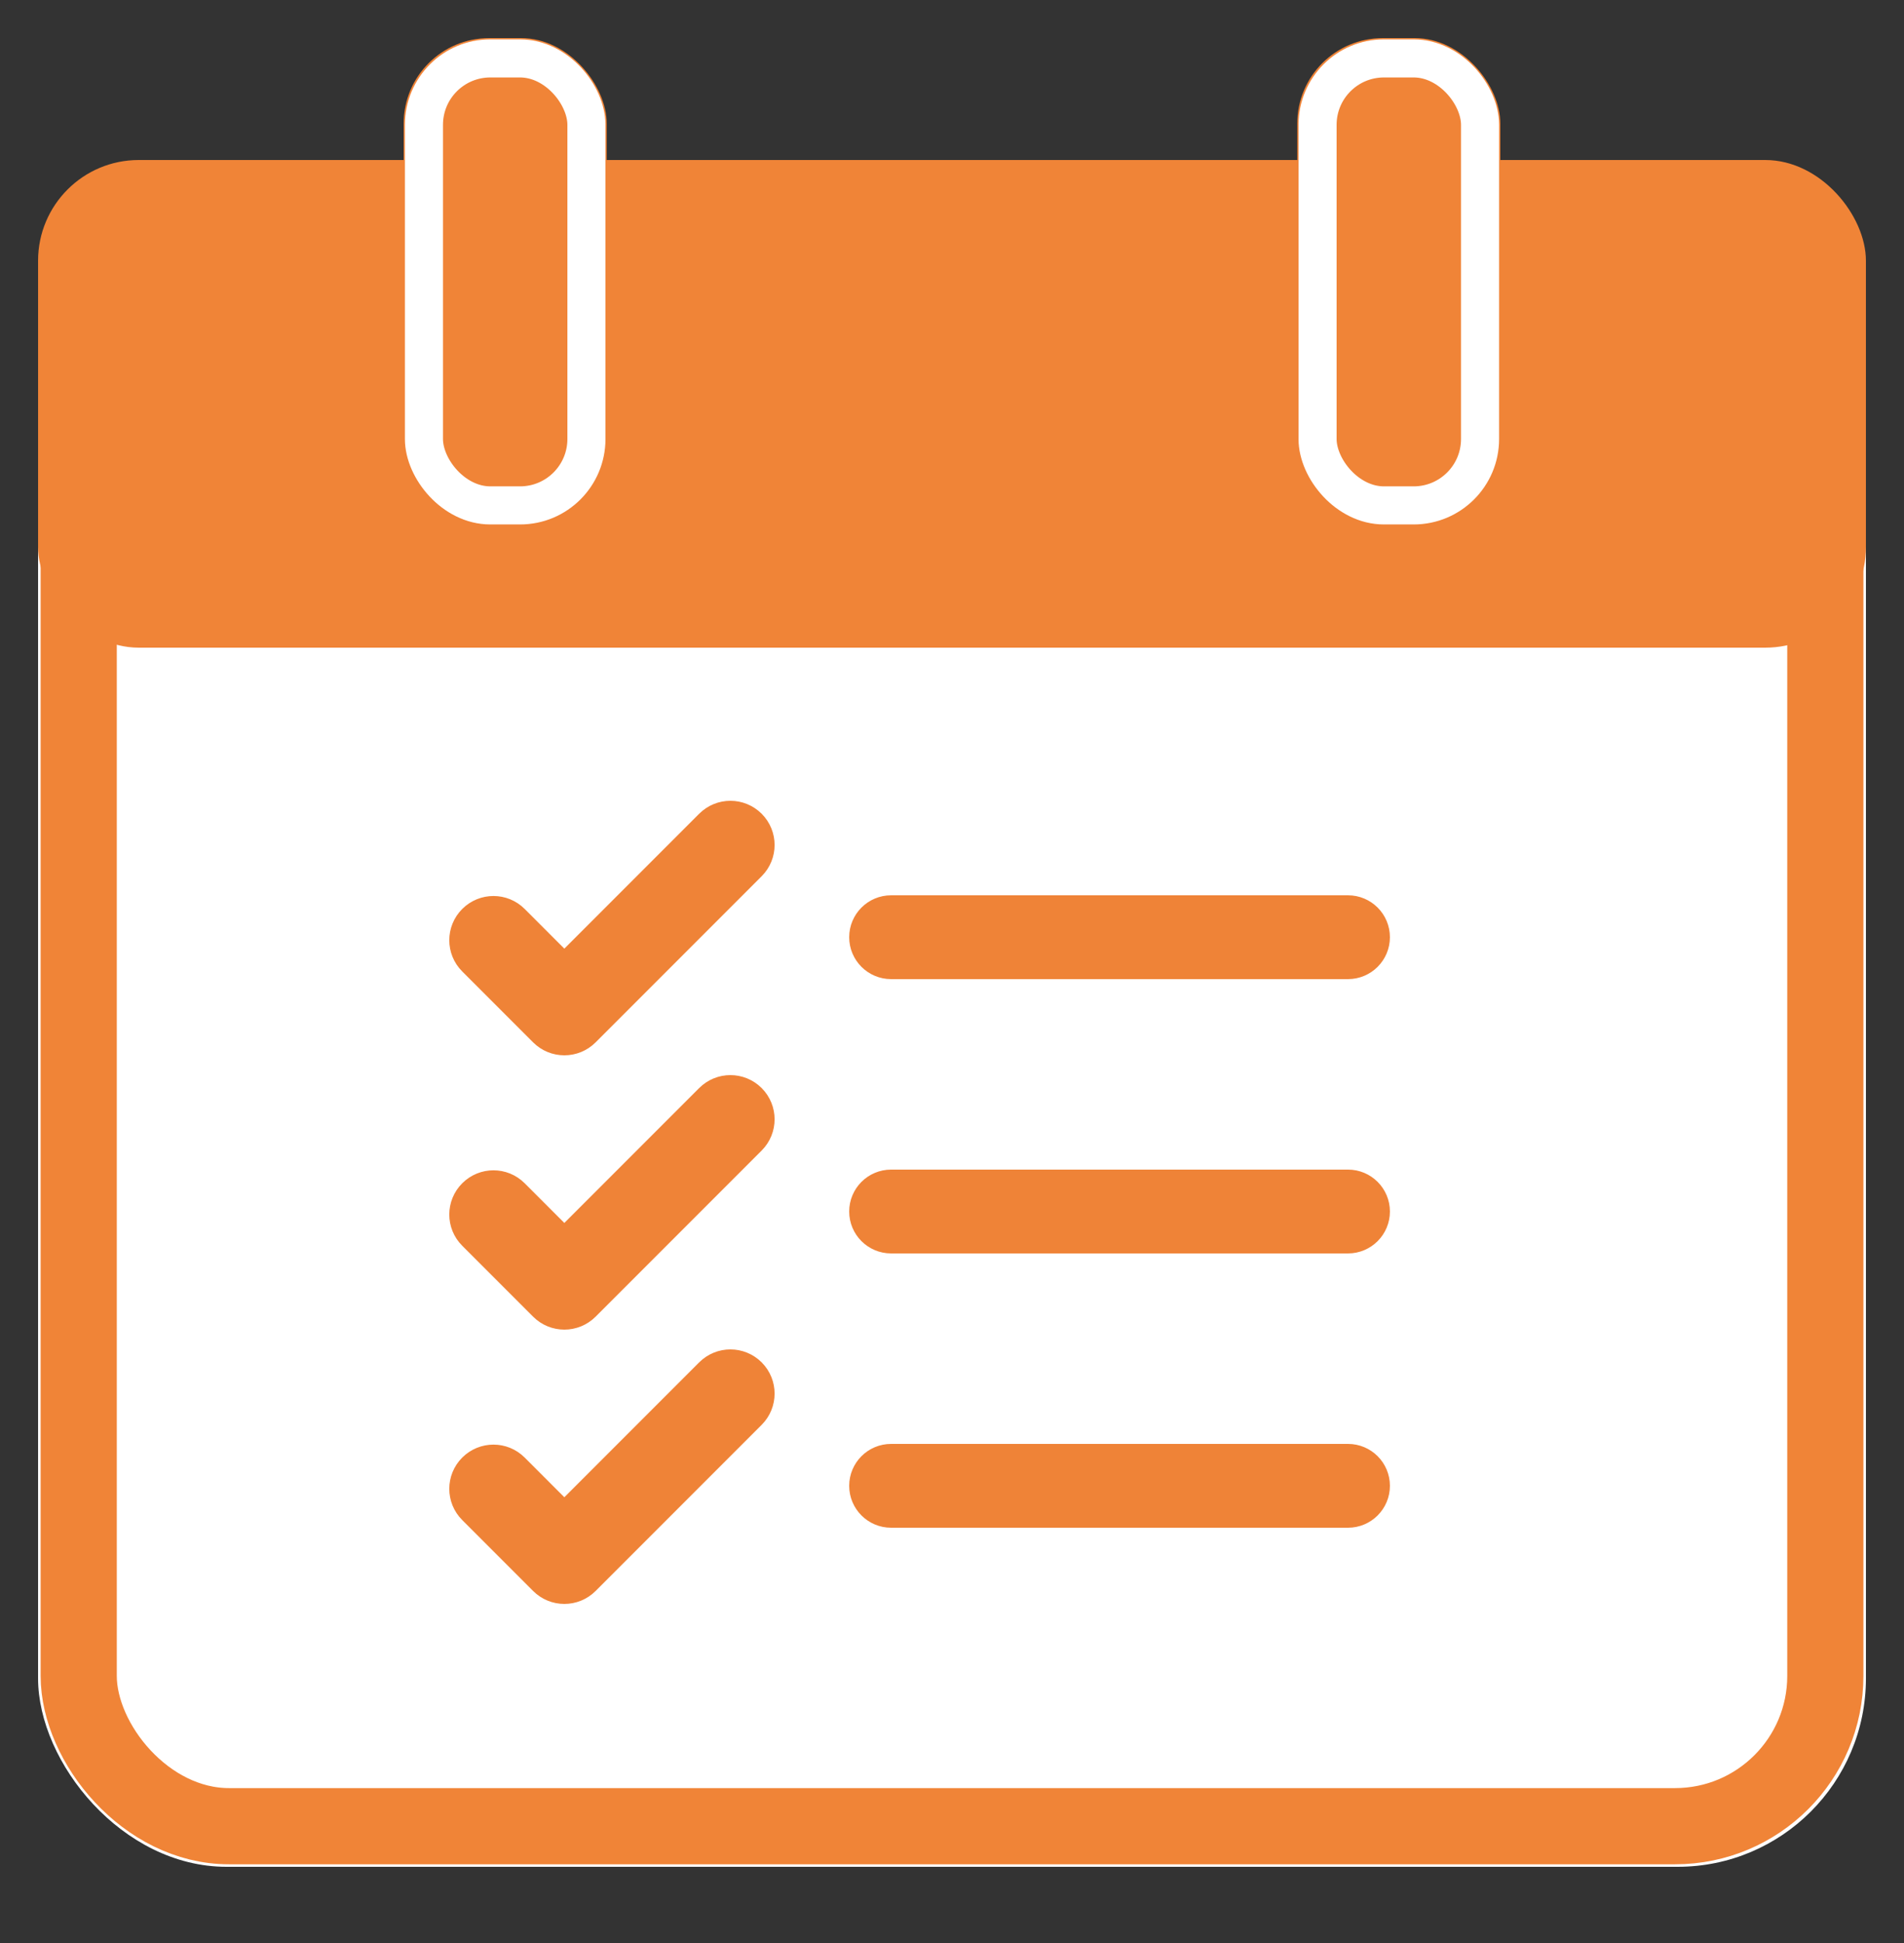
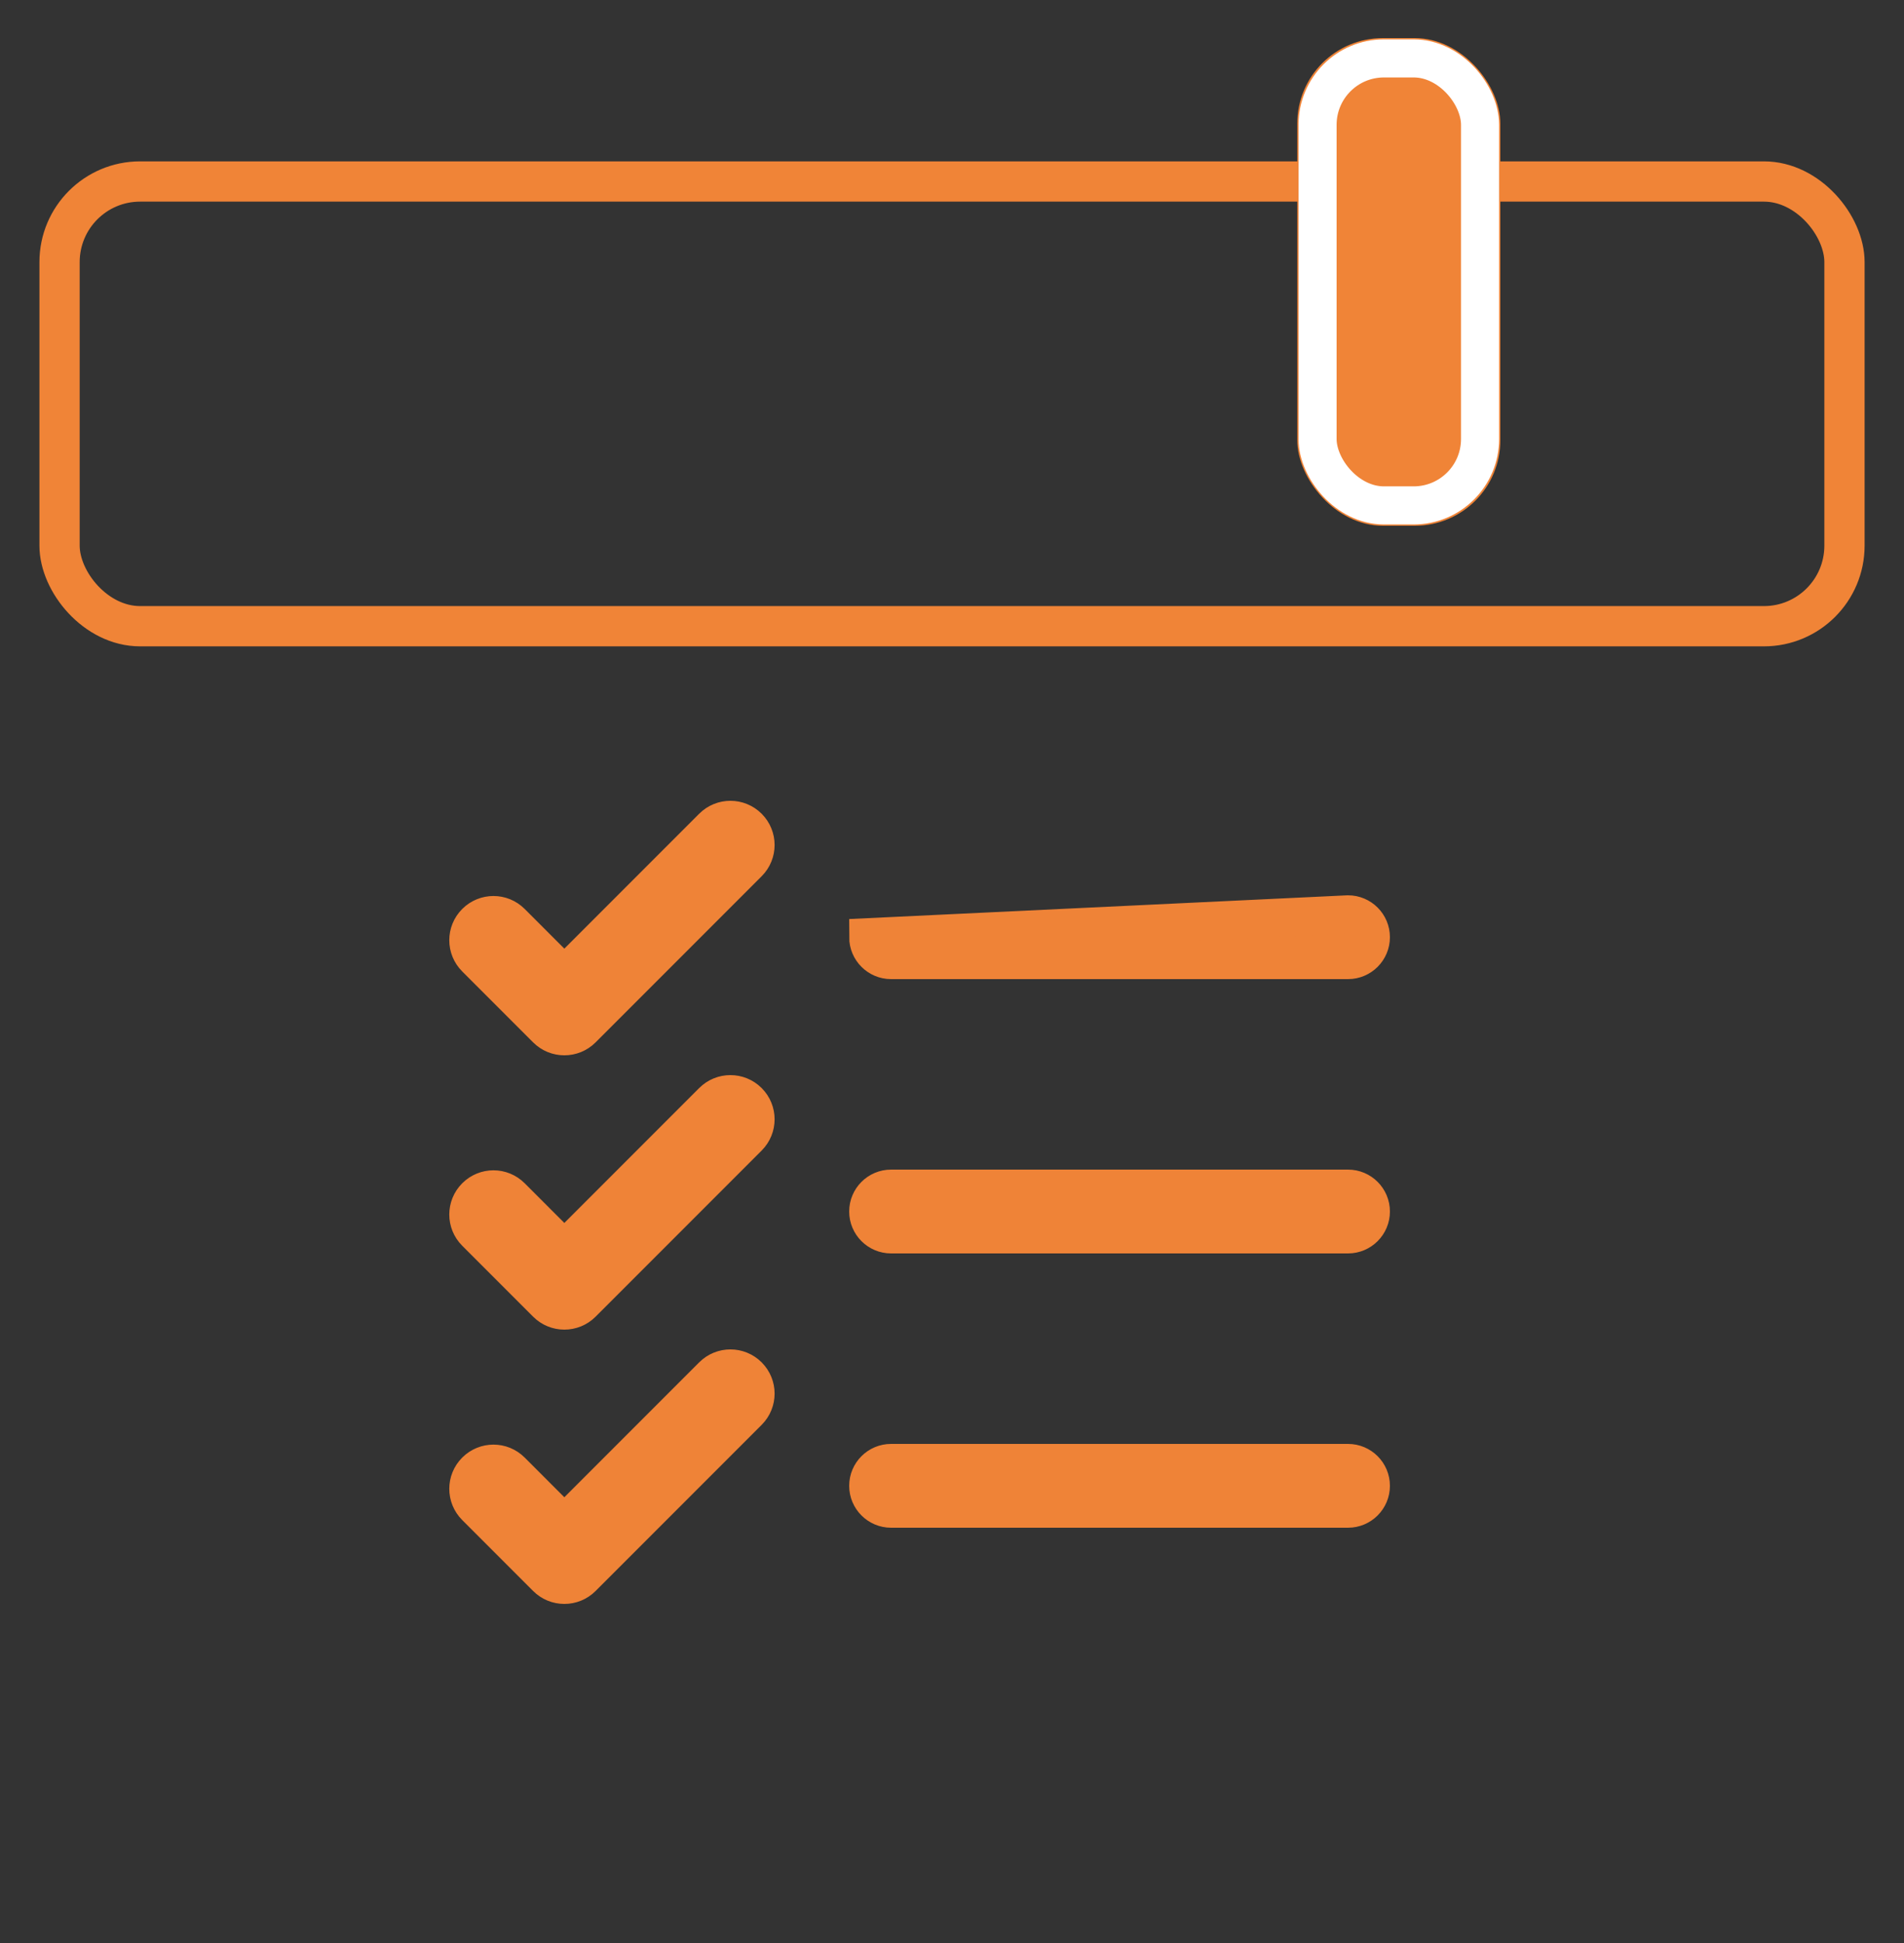
<svg xmlns="http://www.w3.org/2000/svg" xmlns:xlink="http://www.w3.org/1999/xlink" width="50px" height="51px" viewBox="0 0 50 51" version="1.1">
  <rect x="0" y="0" width="50" height="51" fill="#333333" stroke="none" />
  <title>icon/予約設定</title>
  <defs>
-     <path d="M7.648,15.113 C7.906,15.371 7.906,15.788 7.648,16.046 L3.287,20.407 C3.158,20.536 2.99,20.6 2.82,20.6 C2.651,20.6 2.483,20.536 2.354,20.407 L0.492,18.545 C0.234,18.288 0.234,17.87 0.492,17.612 C0.75,17.354 1.168,17.354 1.425,17.612 L2.82,19.007 L6.714,15.113 C6.972,14.855 7.39,14.855 7.648,15.113 Z M23.4,17.4 C23.731,17.4 24,17.669 24,18 C24,18.331 23.731,18.6 23.4,18.6 L11.4,18.6 C11.069,18.6 10.8,18.331 10.8,18 C10.8,17.669 11.069,17.4 11.4,17.4 L23.4,17.4 Z M7.648,7.913 C7.906,8.171 7.906,8.588 7.648,8.846 L3.287,13.207 C3.158,13.336 2.99,13.4 2.82,13.4 C2.651,13.4 2.483,13.336 2.354,13.207 L0.492,11.345 C0.234,11.088 0.234,10.67 0.492,10.412 C0.75,10.154 1.168,10.154 1.425,10.412 L2.82,11.807 L6.714,7.913 C6.972,7.655 7.39,7.655 7.648,7.913 Z M23.4,10.2 C23.731,10.2 24,10.469 24,10.8 C24,11.131 23.731,11.4 23.4,11.4 L11.4,11.4 C11.069,11.4 10.8,11.131 10.8,10.8 C10.8,10.469 11.069,10.2 11.4,10.2 L23.4,10.2 Z M7.648,0.713 C7.906,0.971 7.906,1.388 7.648,1.646 L3.287,6.007 C3.158,6.136 2.99,6.2 2.82,6.2 C2.651,6.2 2.483,6.136 2.354,6.007 L0.492,4.145 C0.234,3.888 0.234,3.47 0.492,3.212 C0.75,2.954 1.168,2.954 1.425,3.212 L2.82,4.607 L6.714,0.713 C6.972,0.455 7.39,0.455 7.648,0.713 Z M23.4,3 C23.731,3 24,3.269 24,3.6 C24,3.931 23.731,4.2 23.4,4.2 L11.4,4.2 C11.069,4.2 10.8,3.931 10.8,3.6 C10.8,3.269 11.069,3 11.4,3 L23.4,3 Z" id="path-1" />
+     <path d="M7.648,15.113 C7.906,15.371 7.906,15.788 7.648,16.046 L3.287,20.407 C3.158,20.536 2.99,20.6 2.82,20.6 C2.651,20.6 2.483,20.536 2.354,20.407 L0.492,18.545 C0.234,18.288 0.234,17.87 0.492,17.612 C0.75,17.354 1.168,17.354 1.425,17.612 L2.82,19.007 L6.714,15.113 C6.972,14.855 7.39,14.855 7.648,15.113 Z M23.4,17.4 C23.731,17.4 24,17.669 24,18 C24,18.331 23.731,18.6 23.4,18.6 L11.4,18.6 C11.069,18.6 10.8,18.331 10.8,18 C10.8,17.669 11.069,17.4 11.4,17.4 L23.4,17.4 Z M7.648,7.913 C7.906,8.171 7.906,8.588 7.648,8.846 L3.287,13.207 C3.158,13.336 2.99,13.4 2.82,13.4 C2.651,13.4 2.483,13.336 2.354,13.207 L0.492,11.345 C0.234,11.088 0.234,10.67 0.492,10.412 C0.75,10.154 1.168,10.154 1.425,10.412 L2.82,11.807 L6.714,7.913 C6.972,7.655 7.39,7.655 7.648,7.913 Z M23.4,10.2 C23.731,10.2 24,10.469 24,10.8 C24,11.131 23.731,11.4 23.4,11.4 L11.4,11.4 C11.069,11.4 10.8,11.131 10.8,10.8 C10.8,10.469 11.069,10.2 11.4,10.2 L23.4,10.2 Z M7.648,0.713 C7.906,0.971 7.906,1.388 7.648,1.646 L3.287,6.007 C3.158,6.136 2.99,6.2 2.82,6.2 C2.651,6.2 2.483,6.136 2.354,6.007 L0.492,4.145 C0.234,3.888 0.234,3.47 0.492,3.212 C0.75,2.954 1.168,2.954 1.425,3.212 L2.82,4.607 L6.714,0.713 C6.972,0.455 7.39,0.455 7.648,0.713 Z M23.4,3 C23.731,3 24,3.269 24,3.6 C24,3.931 23.731,4.2 23.4,4.2 L11.4,4.2 C11.069,4.2 10.8,3.931 10.8,3.6 L23.4,3 Z" id="path-1" />
  </defs>
  <g id="カテゴリページ" stroke="none" stroke-width="1" fill="none" fill-rule="evenodd">
    <g id="top" transform="translate(-44, -2067)">
      <g id="HPG" transform="translate(22, 1996)">
        <g id="icon/予約設定" transform="translate(23, 72)">
          <g id="icon_予約台帳">
            <g id="長方形_31" transform="translate(0, 3.2)">
-               <rect id="Rectangle" fill="#FFFFFF" fill-rule="nonzero" x="0" y="0" width="48" height="44.8" rx="4.945" />
-               <rect id="Rectangle" stroke="#F08437" stroke-width="2" x="1.067" y="1.067" width="45.867" height="42.667" rx="3.945" />
-             </g>
+               </g>
            <g id="長方形_32" transform="translate(0, 3.2)">
-               <rect id="Rectangle" fill="#F08437" fill-rule="nonzero" x="0" y="0" width="48" height="12.8" rx="2.643" />
              <rect id="Rectangle" stroke="#F08437" stroke-width="1.057" x="0.564" y="0.564" width="46.873" height="11.673" rx="2.115" />
            </g>
            <g id="長方形_33" transform="translate(9.6, 0)">
-               <rect id="Rectangle" fill="#F08437" fill-rule="nonzero" x="0" y="0" width="5.333" height="12.8" rx="2.243" />
-               <rect id="Rectangle" stroke="#FFFFFF" x="0.533" y="0.533" width="4.267" height="11.733" rx="1.743" />
-             </g>
+               </g>
            <g id="長方形_34" transform="translate(33.067, 0)">
              <rect id="Rectangle" fill="#F08437" fill-rule="nonzero" x="0" y="0" width="5.333" height="12.8" rx="2.243" />
              <rect id="Rectangle" stroke="#FFFFFF" x="0.533" y="0.533" width="4.267" height="11.733" rx="1.743" />
            </g>
          </g>
          <g id="group" transform="translate(11, 20)">
            <mask id="mask-2" fill="white">
              <use xlink:href="#path-1" />
            </mask>
            <use id="Mask" stroke="#EF8337" fill="#EF8337" xlink:href="#path-1" />
          </g>
        </g>
      </g>
    </g>
  </g>
</svg>